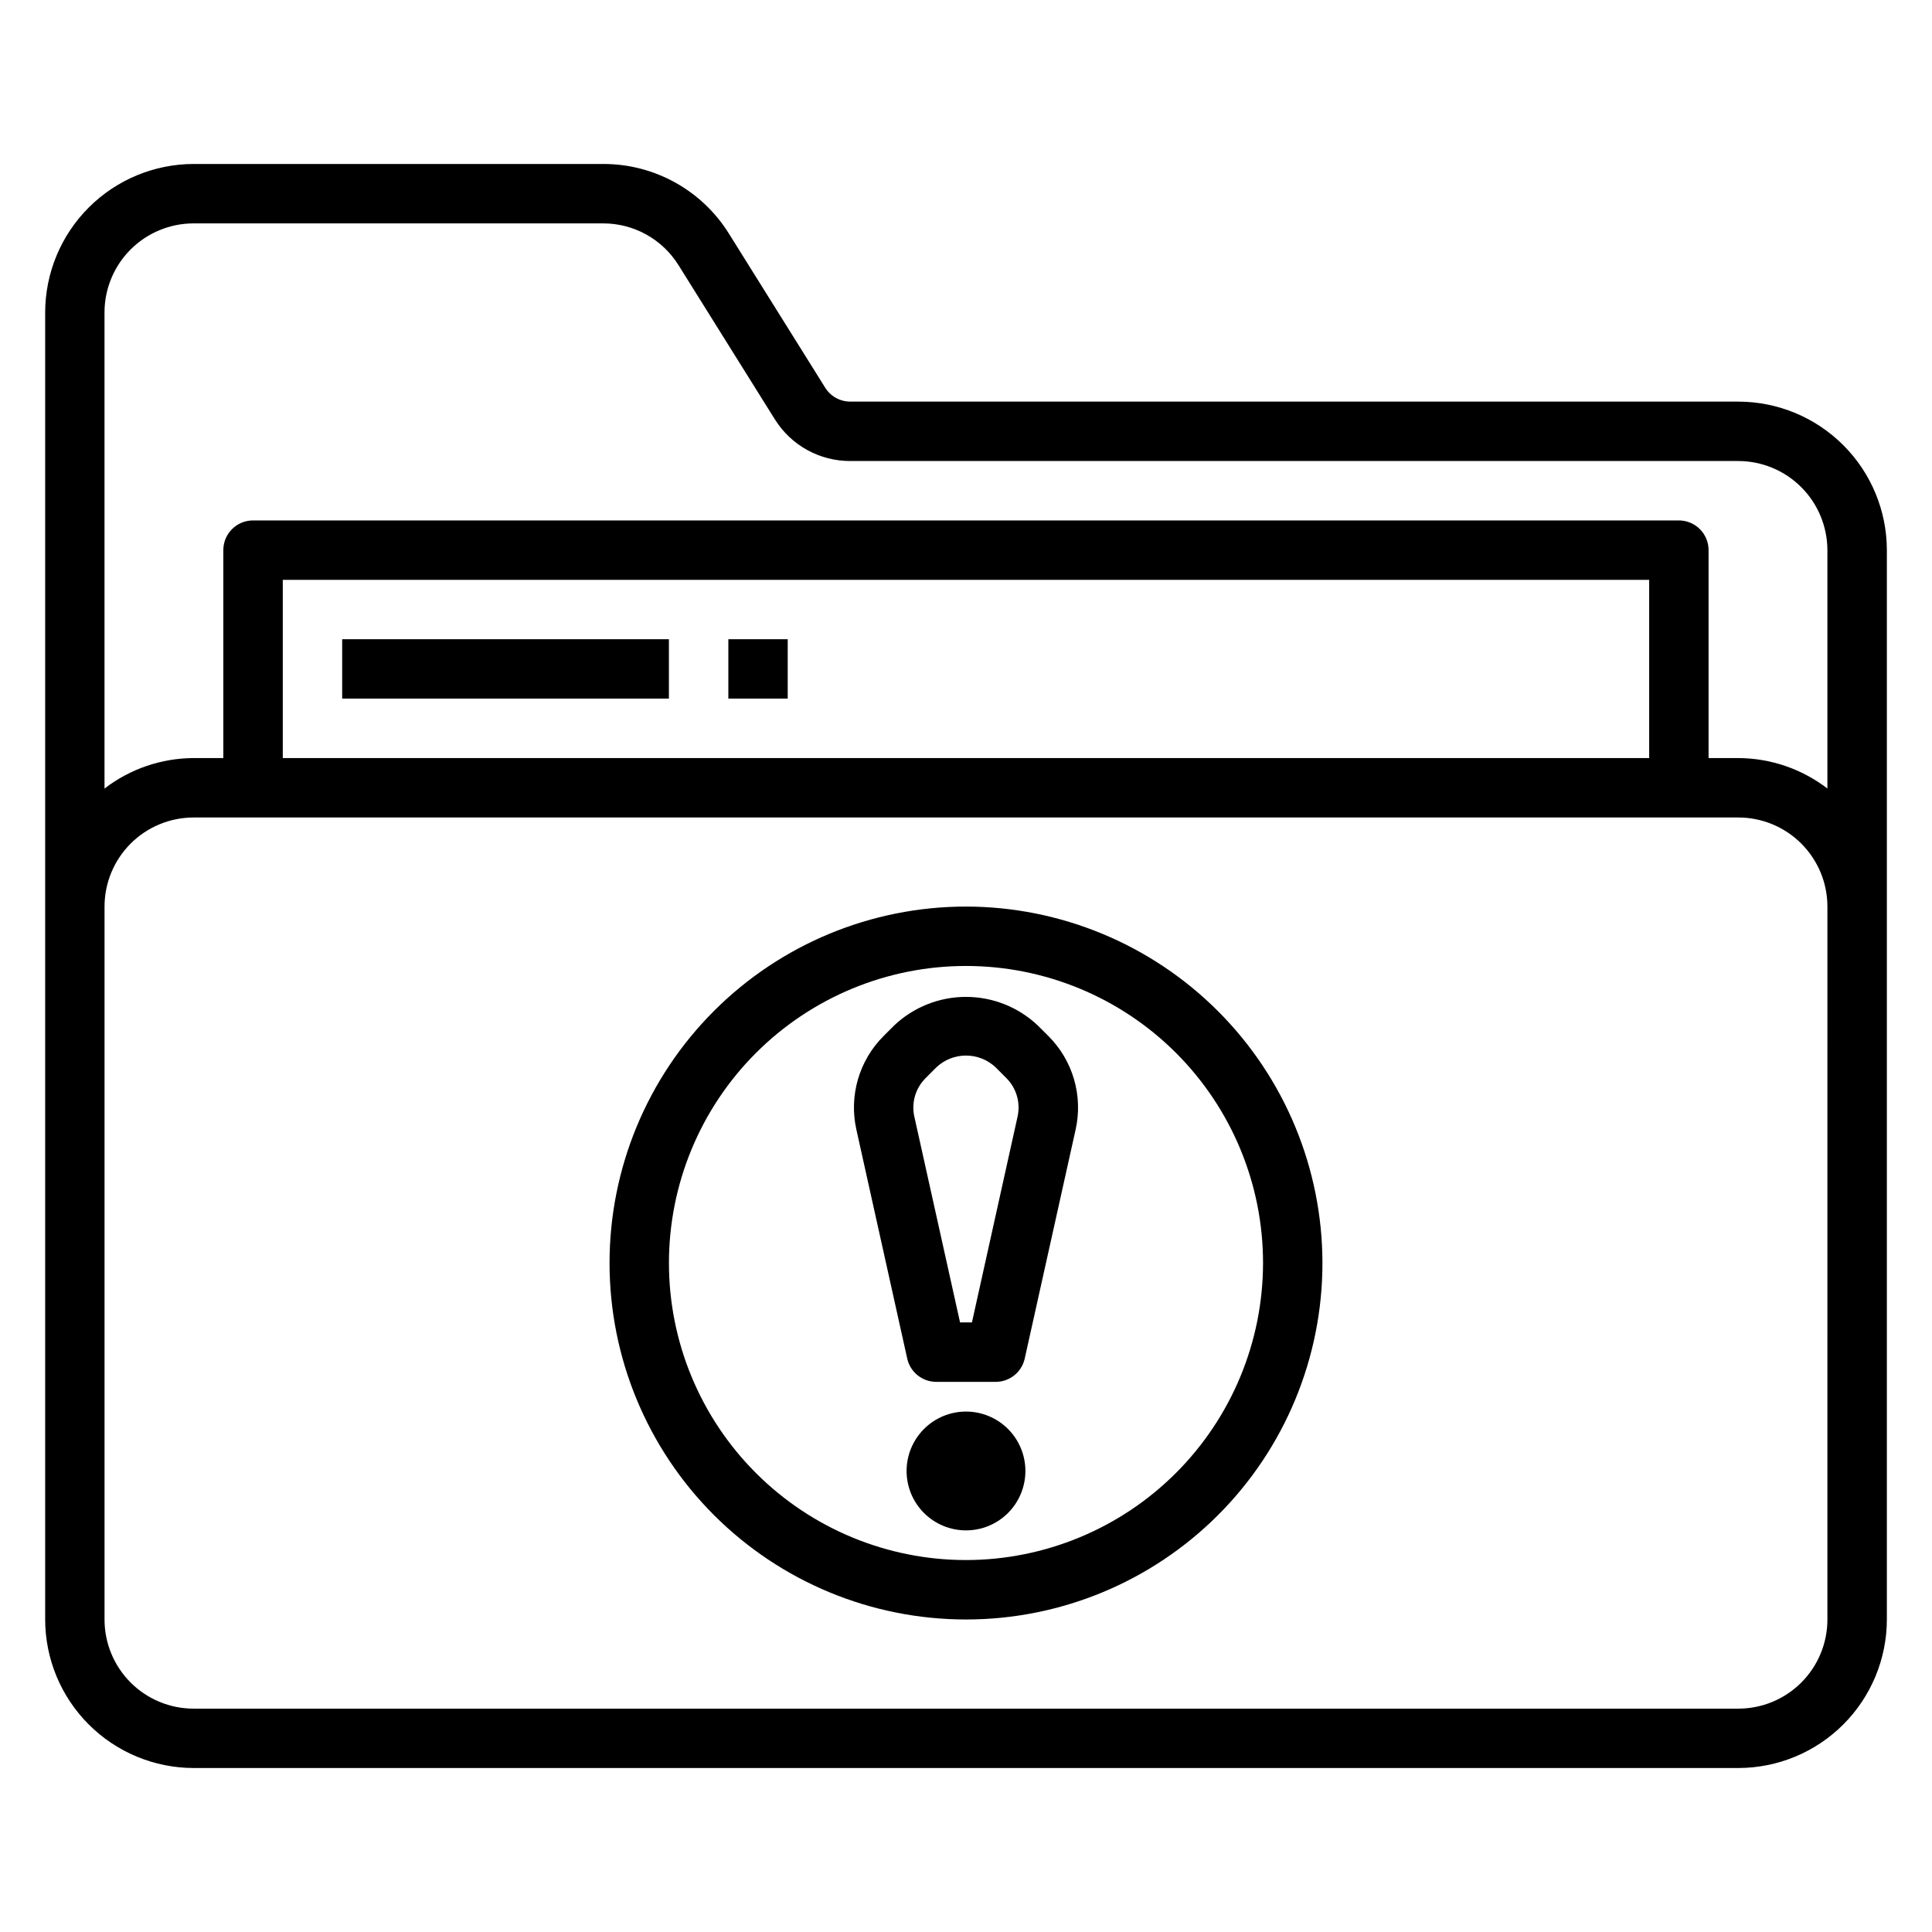
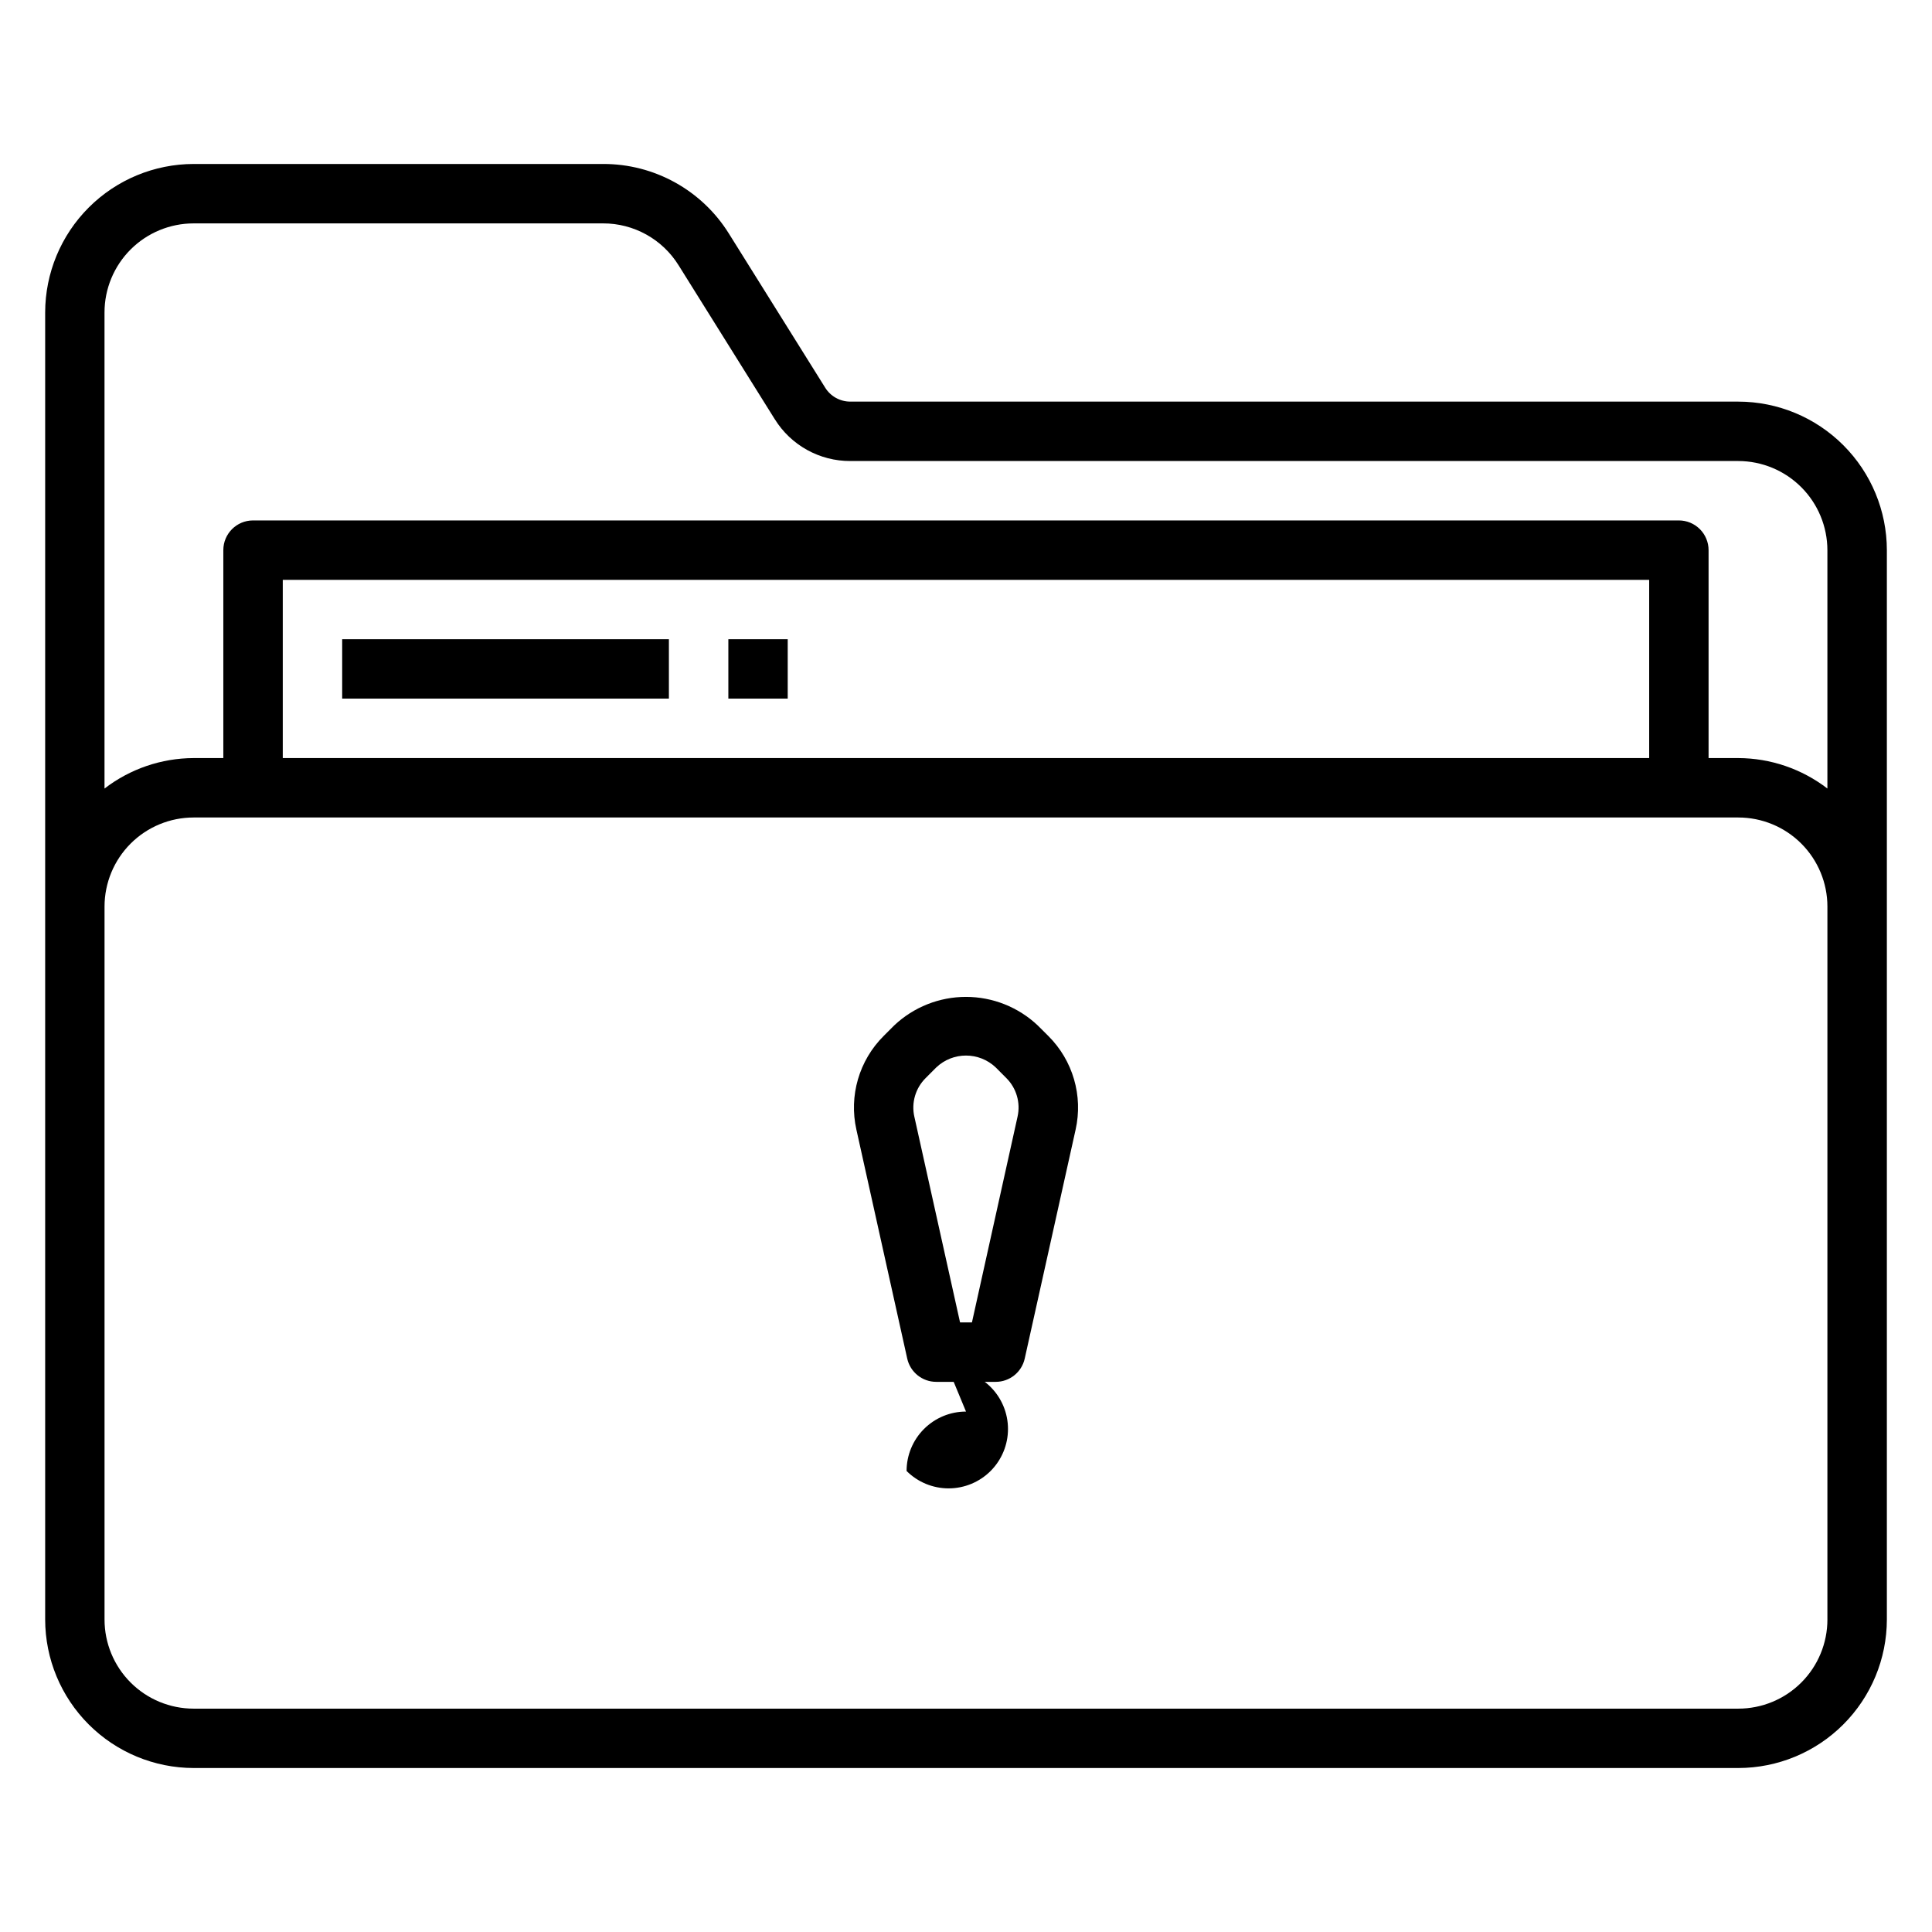
<svg xmlns="http://www.w3.org/2000/svg" fill="#000000" width="800px" height="800px" version="1.1" viewBox="144 144 512 512">
  <g>
    <path d="m604.67 250.43h-235.31c-2.715 0.012-5.242-1.387-6.676-3.691l-25.488-40.785c-7.164-11.543-19.801-18.547-33.387-18.5h-108.48c-10.434 0.012-20.438 4.164-27.816 11.543-7.379 7.379-11.531 17.383-11.543 27.816v346.37c0.012 10.434 4.164 20.438 11.543 27.816 7.379 7.379 17.383 11.531 27.816 11.543h409.35c10.434-0.012 20.438-4.164 27.816-11.543 7.379-7.379 11.531-17.383 11.543-27.816v-283.39c-0.012-10.434-4.164-20.438-11.543-27.816-7.379-7.379-17.383-11.531-27.816-11.543zm-409.35-47.23h108.48c8.152-0.023 15.734 4.18 20.035 11.105l25.48 40.777h0.004c4.297 6.926 11.879 11.125 20.031 11.094h235.31c6.258 0.008 12.262 2.5 16.688 6.926 4.426 4.426 6.918 10.43 6.93 16.688v63.176c-6.777-5.207-15.074-8.043-23.617-8.07h-7.871v-55.105c0-2.086-0.832-4.09-2.309-5.566-1.477-1.477-3.477-2.305-5.566-2.305h-377.86c-4.348 0-7.871 3.523-7.871 7.871v55.105h-7.875c-8.543 0.027-16.84 2.867-23.613 8.078v-126.16c0-6.262 2.488-12.27 6.914-16.699 4.43-4.426 10.438-6.914 16.699-6.914zm385.73 141.7h-362.11v-47.23h362.11zm47.23 228.29h0.004c0 6.262-2.488 12.27-6.918 16.699-4.43 4.43-10.438 6.918-16.699 6.918h-409.35c-6.262 0-12.27-2.488-16.699-6.918-4.426-4.43-6.914-10.438-6.914-16.699v-188.93c0-6.262 2.488-12.27 6.914-16.699 4.43-4.43 10.438-6.918 16.699-6.918h409.35c6.262 0 12.27 2.488 16.699 6.918 4.43 4.43 6.918 10.438 6.918 16.699z" />
-     <path d="m400 384.25c-25.055 0-49.082 9.953-66.797 27.668s-27.668 41.742-27.668 66.797 9.953 49.082 27.668 66.797 41.742 27.668 66.797 27.668c25.051 0 49.078-9.953 66.793-27.668 17.719-17.715 27.668-41.742 27.668-66.797-0.023-25.047-9.988-49.059-27.695-66.766-17.711-17.711-41.723-27.672-66.766-27.699zm0 173.18c-20.879 0-40.902-8.293-55.664-23.055-14.766-14.762-23.059-34.785-23.059-55.664s8.293-40.902 23.059-55.664c14.762-14.762 34.785-23.055 55.664-23.055 20.875 0 40.898 8.293 55.664 23.055 14.762 14.762 23.055 34.785 23.055 55.664-0.02 20.871-8.32 40.883-23.078 55.641-14.762 14.758-34.77 23.059-55.641 23.078z" />
    <path d="m419 415.74c-5.141-4.852-11.941-7.555-19.008-7.555-7.07 0-13.871 2.703-19.012 7.555l-2.797 2.797c-6.516 6.488-9.246 15.871-7.227 24.844l13.469 60.66c0.805 3.606 4.008 6.172 7.699 6.164h15.746c3.688 0.004 6.887-2.555 7.691-6.156l13.484-60.668c2.016-8.973-0.711-18.352-7.227-24.836zm-5.344 24.215-12.082 54.504h-3.148l-12.105-54.488h-0.004c-0.844-3.715 0.289-7.602 3-10.281l2.809-2.816c4.414-4.188 11.332-4.188 15.746 0l2.793 2.801c2.703 2.68 3.836 6.562 2.992 10.273z" />
-     <path d="m400 518.08c-4.176 0-8.18 1.66-11.133 4.613-2.953 2.953-4.613 6.957-4.613 11.133s1.66 8.18 4.613 11.133c2.953 2.953 6.957 4.609 11.133 4.609s8.18-1.656 11.133-4.609c2.949-2.953 4.609-6.957 4.609-11.133s-1.66-8.18-4.609-11.133c-2.953-2.953-6.957-4.613-11.133-4.613z" />
+     <path d="m400 518.08c-4.176 0-8.18 1.66-11.133 4.613-2.953 2.953-4.613 6.957-4.613 11.133c2.953 2.953 6.957 4.609 11.133 4.609s8.18-1.656 11.133-4.609c2.949-2.953 4.609-6.957 4.609-11.133s-1.66-8.18-4.609-11.133c-2.953-2.953-6.957-4.613-11.133-4.613z" />
    <path d="m234.68 313.4h86.586v15.734h-86.586z" />
    <path d="m337.02 313.4h15.734v15.734h-15.734z" />
  </g>
</svg>